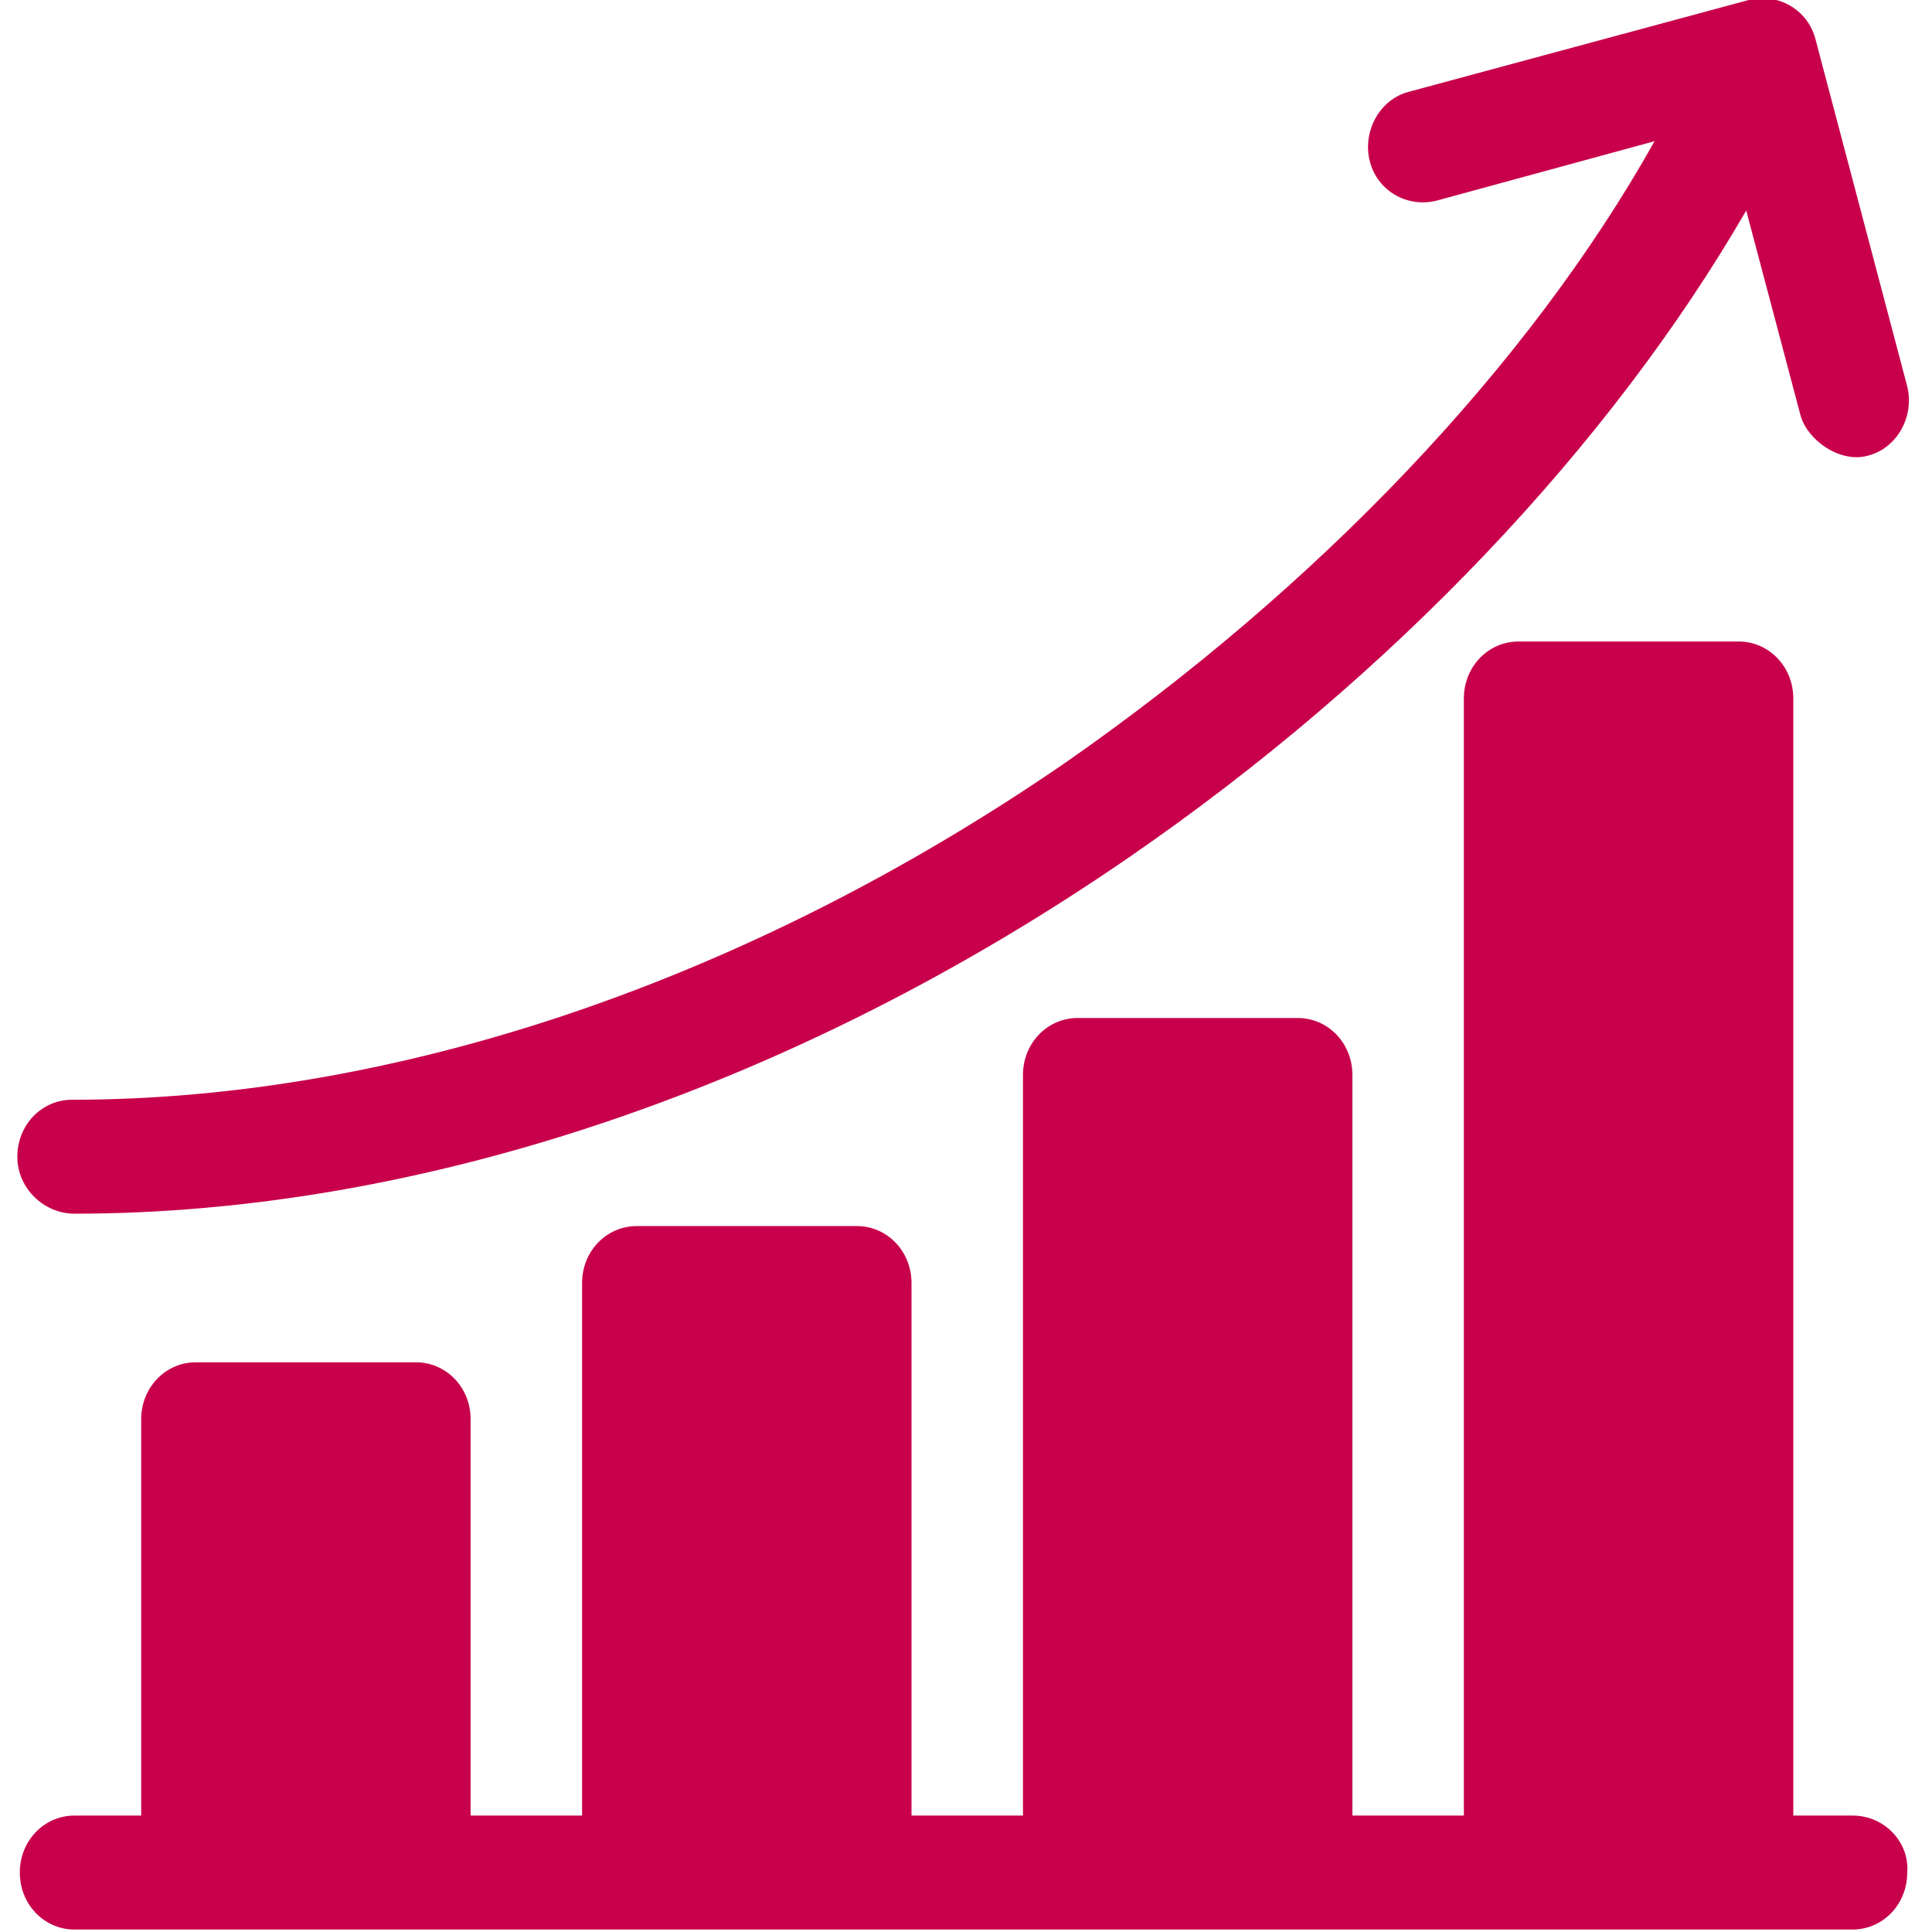
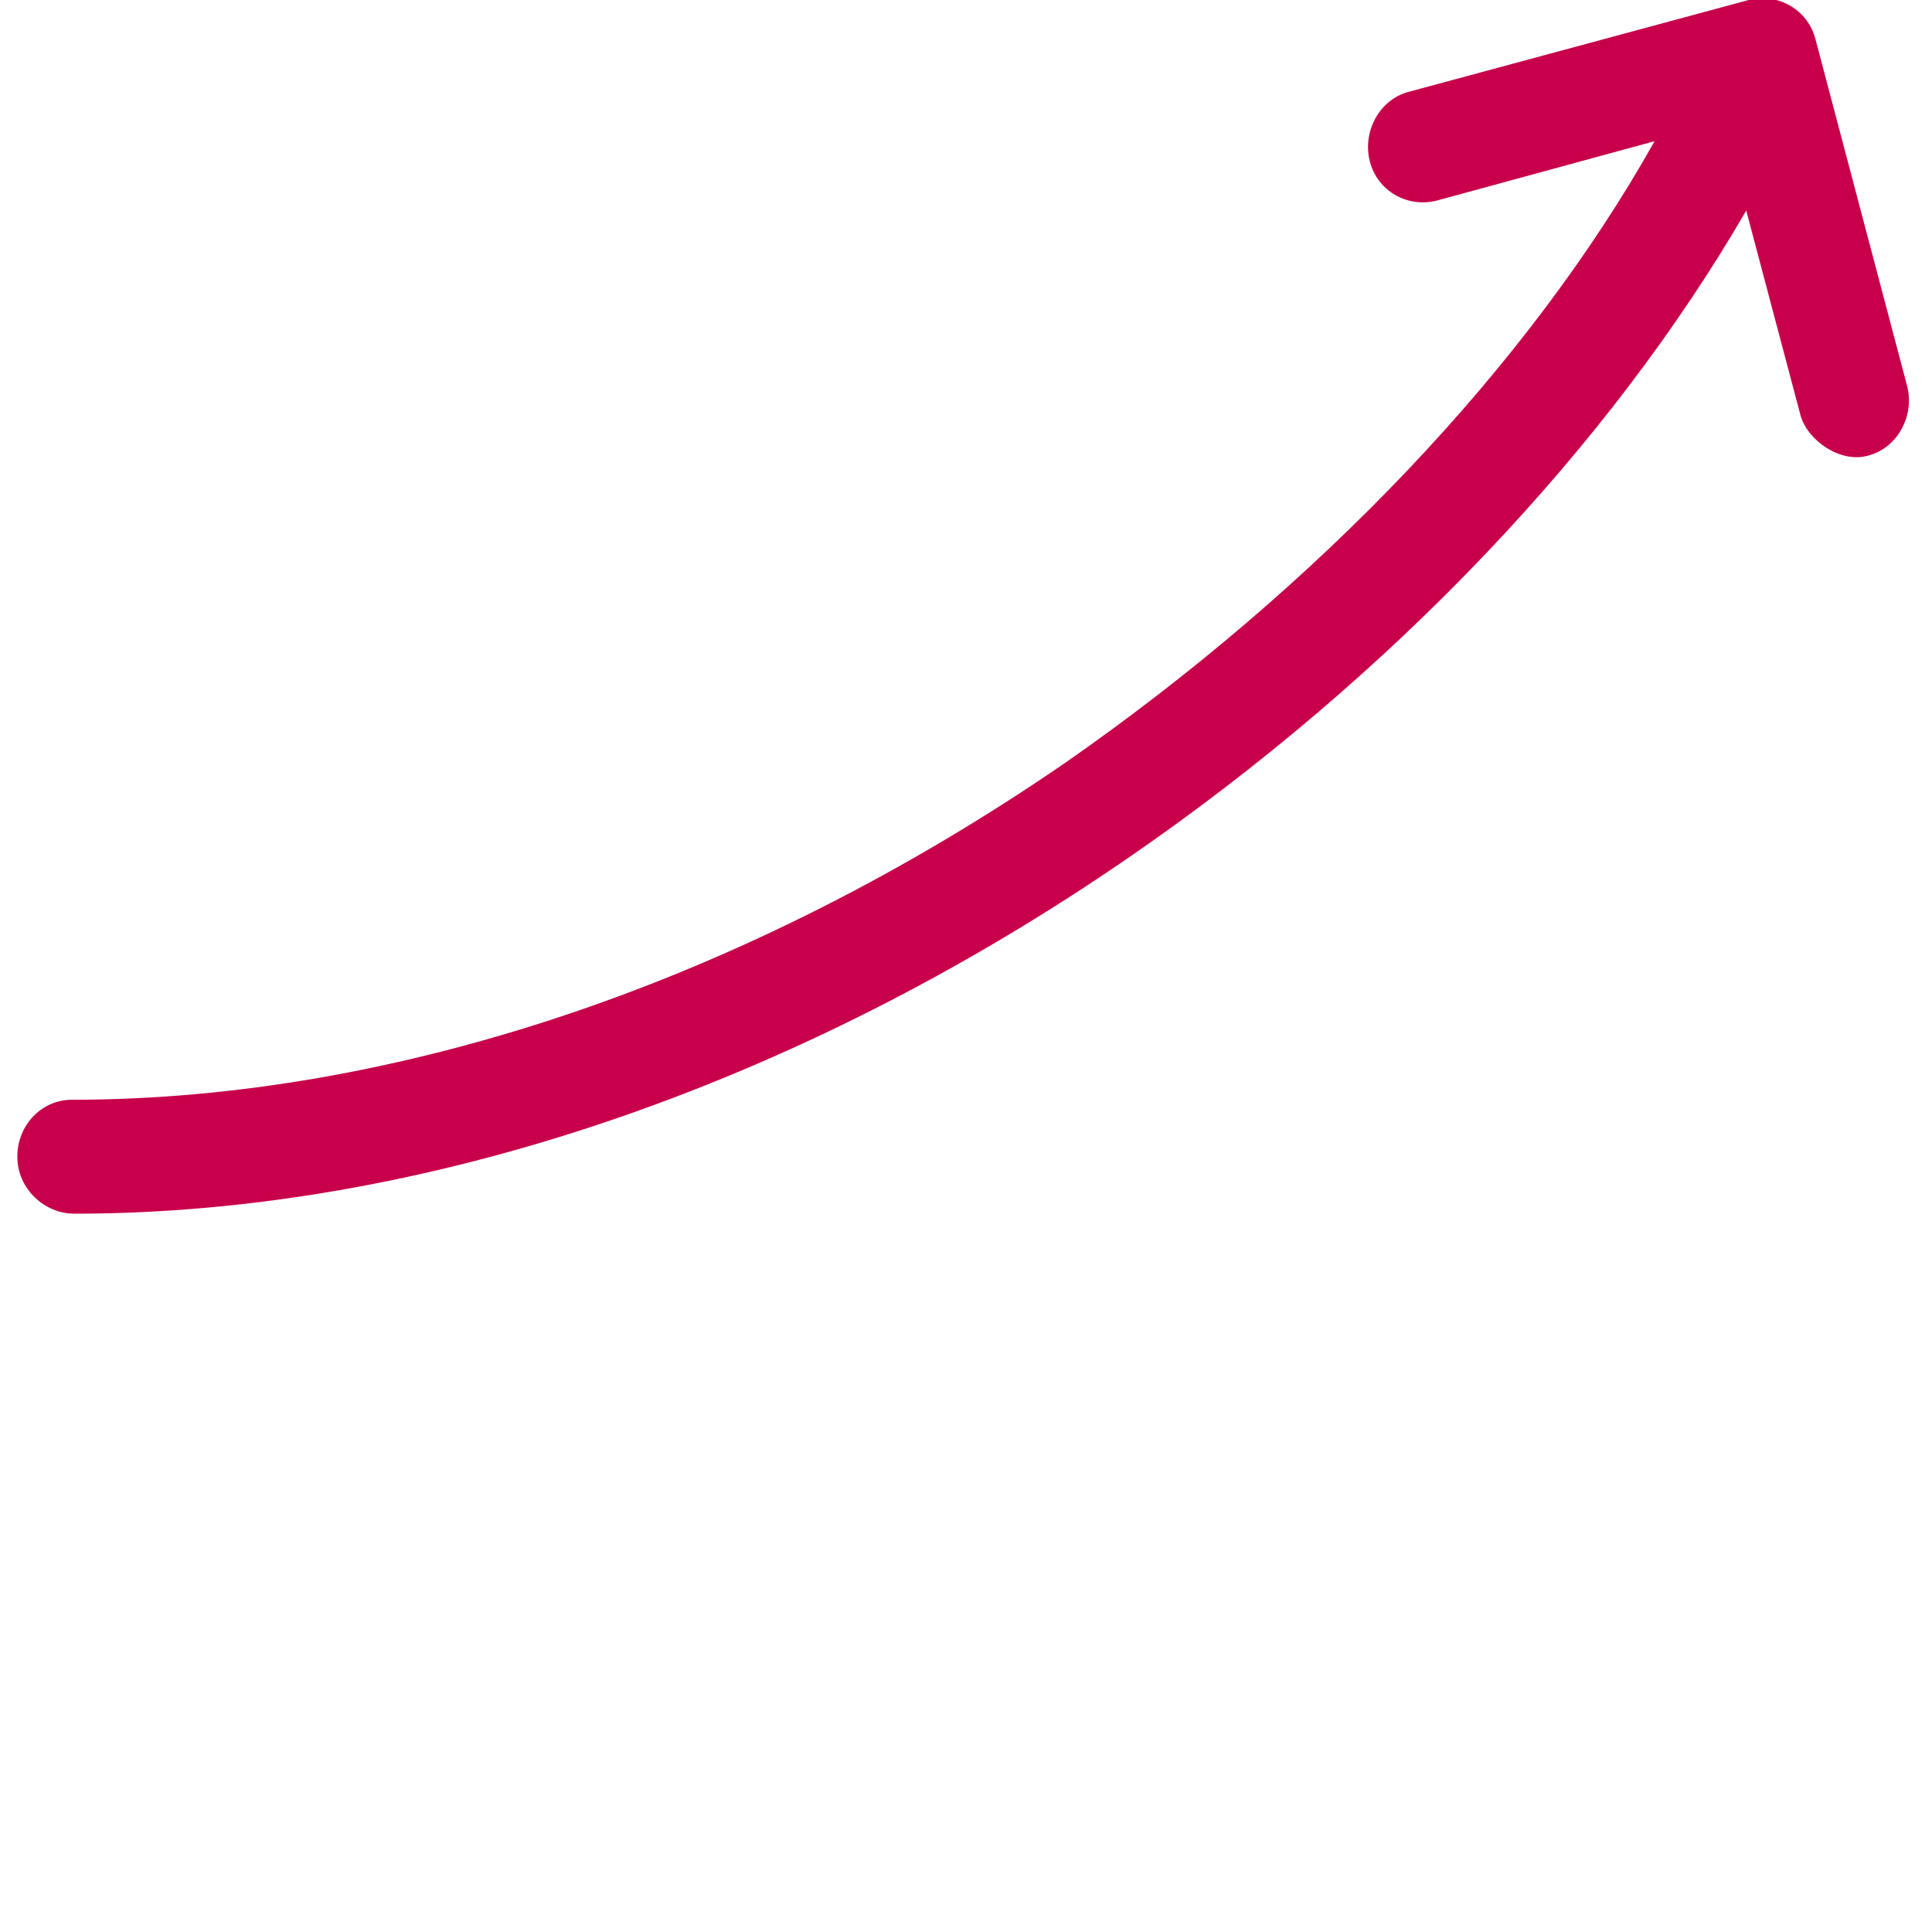
<svg xmlns="http://www.w3.org/2000/svg" version="1.1" id="Ebene_1" x="0px" y="0px" viewBox="0 0 78 78" style="enable-background:new 0 0 78 78;" xml:space="preserve">
  <style type="text/css">
	.st0{fill:#C8004B;}
</style>
  <g>
    <g transform="translate(-854 -314)">
      <g>
        <g>
          <g>
            <g>
              <g>
                <g>
-                   <path class="st0" d="M928.8,387.3h-2.4v-45.1c0-1.3-1-2.3-2.2-2.3h-8.9c-1.2,0-2.2,1-2.2,2.3v45.1h-4.5v-29.9          c0-1.3-1-2.3-2.2-2.3h-8.9c-1.2,0-2.2,1-2.2,2.3v29.9h-4.5v-21.5c0-1.3-1-2.3-2.2-2.3h-8.9c-1.2,0-2.2,1-2.2,2.3v21.5H873          v-16c0-1.3-1-2.3-2.2-2.3h-8.9c-1.2,0-2.2,1-2.2,2.3v16H857c-1.2,0-2.2,1-2.2,2.3s1,2.3,2.2,2.3h71.8c1.2,0,2.2-1,2.2-2.3          C931.1,388.4,930.1,387.3,928.8,387.3z" />
                  <path class="st0" d="M857,363c14,0,29.1-5.1,42.6-14.4c10.6-7.3,19.4-16.6,24.9-26.1l2.2,8.3c0.3,1,1.6,1.9,2.7,1.6          c1.2-0.3,1.9-1.6,1.6-2.8l-3.7-14c-0.3-1.2-1.5-1.9-2.7-1.6l-13.7,3.7c-1.2,0.3-1.9,1.6-1.6,2.8c0.3,1.2,1.5,1.9,2.7,1.6          l8.8-2.4c-5.1,9.1-13.6,18-23.8,25.1c-12.8,8.8-27,13.6-40.1,13.6c-1.2,0-2.2,1-2.2,2.3S855.8,363,857,363z" />
                </g>
              </g>
            </g>
          </g>
        </g>
      </g>
    </g>
  </g>
</svg>